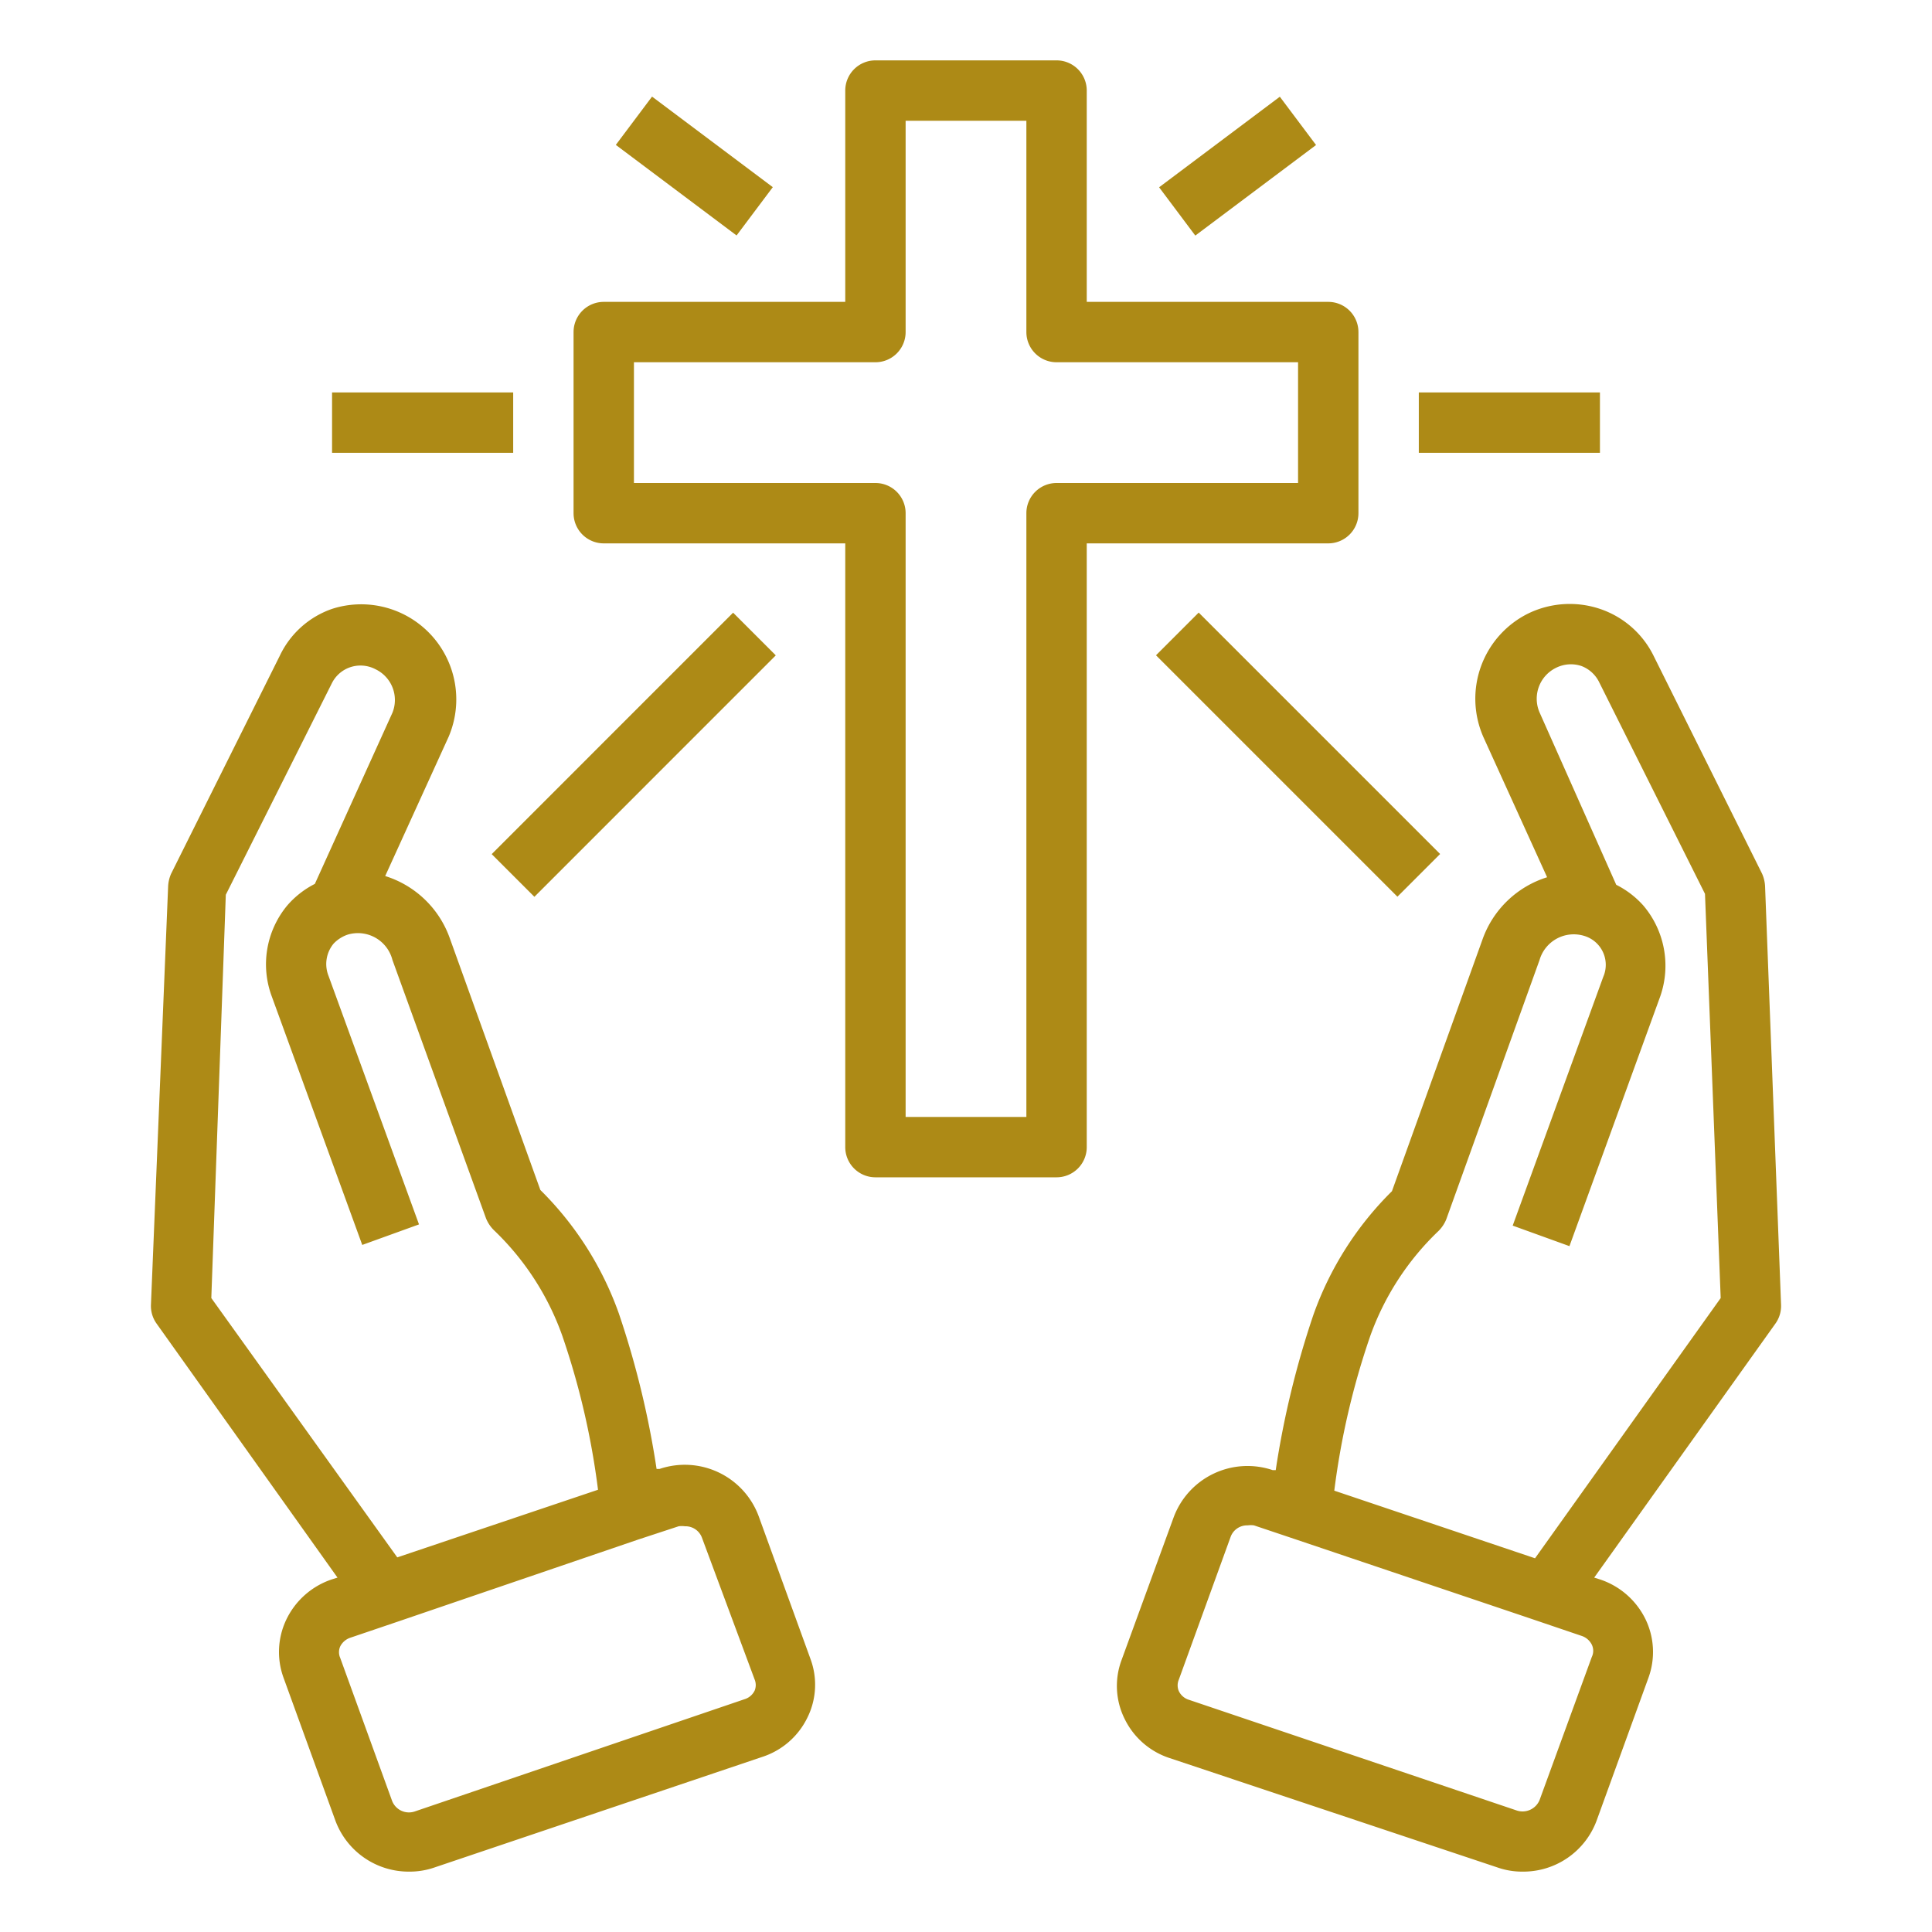
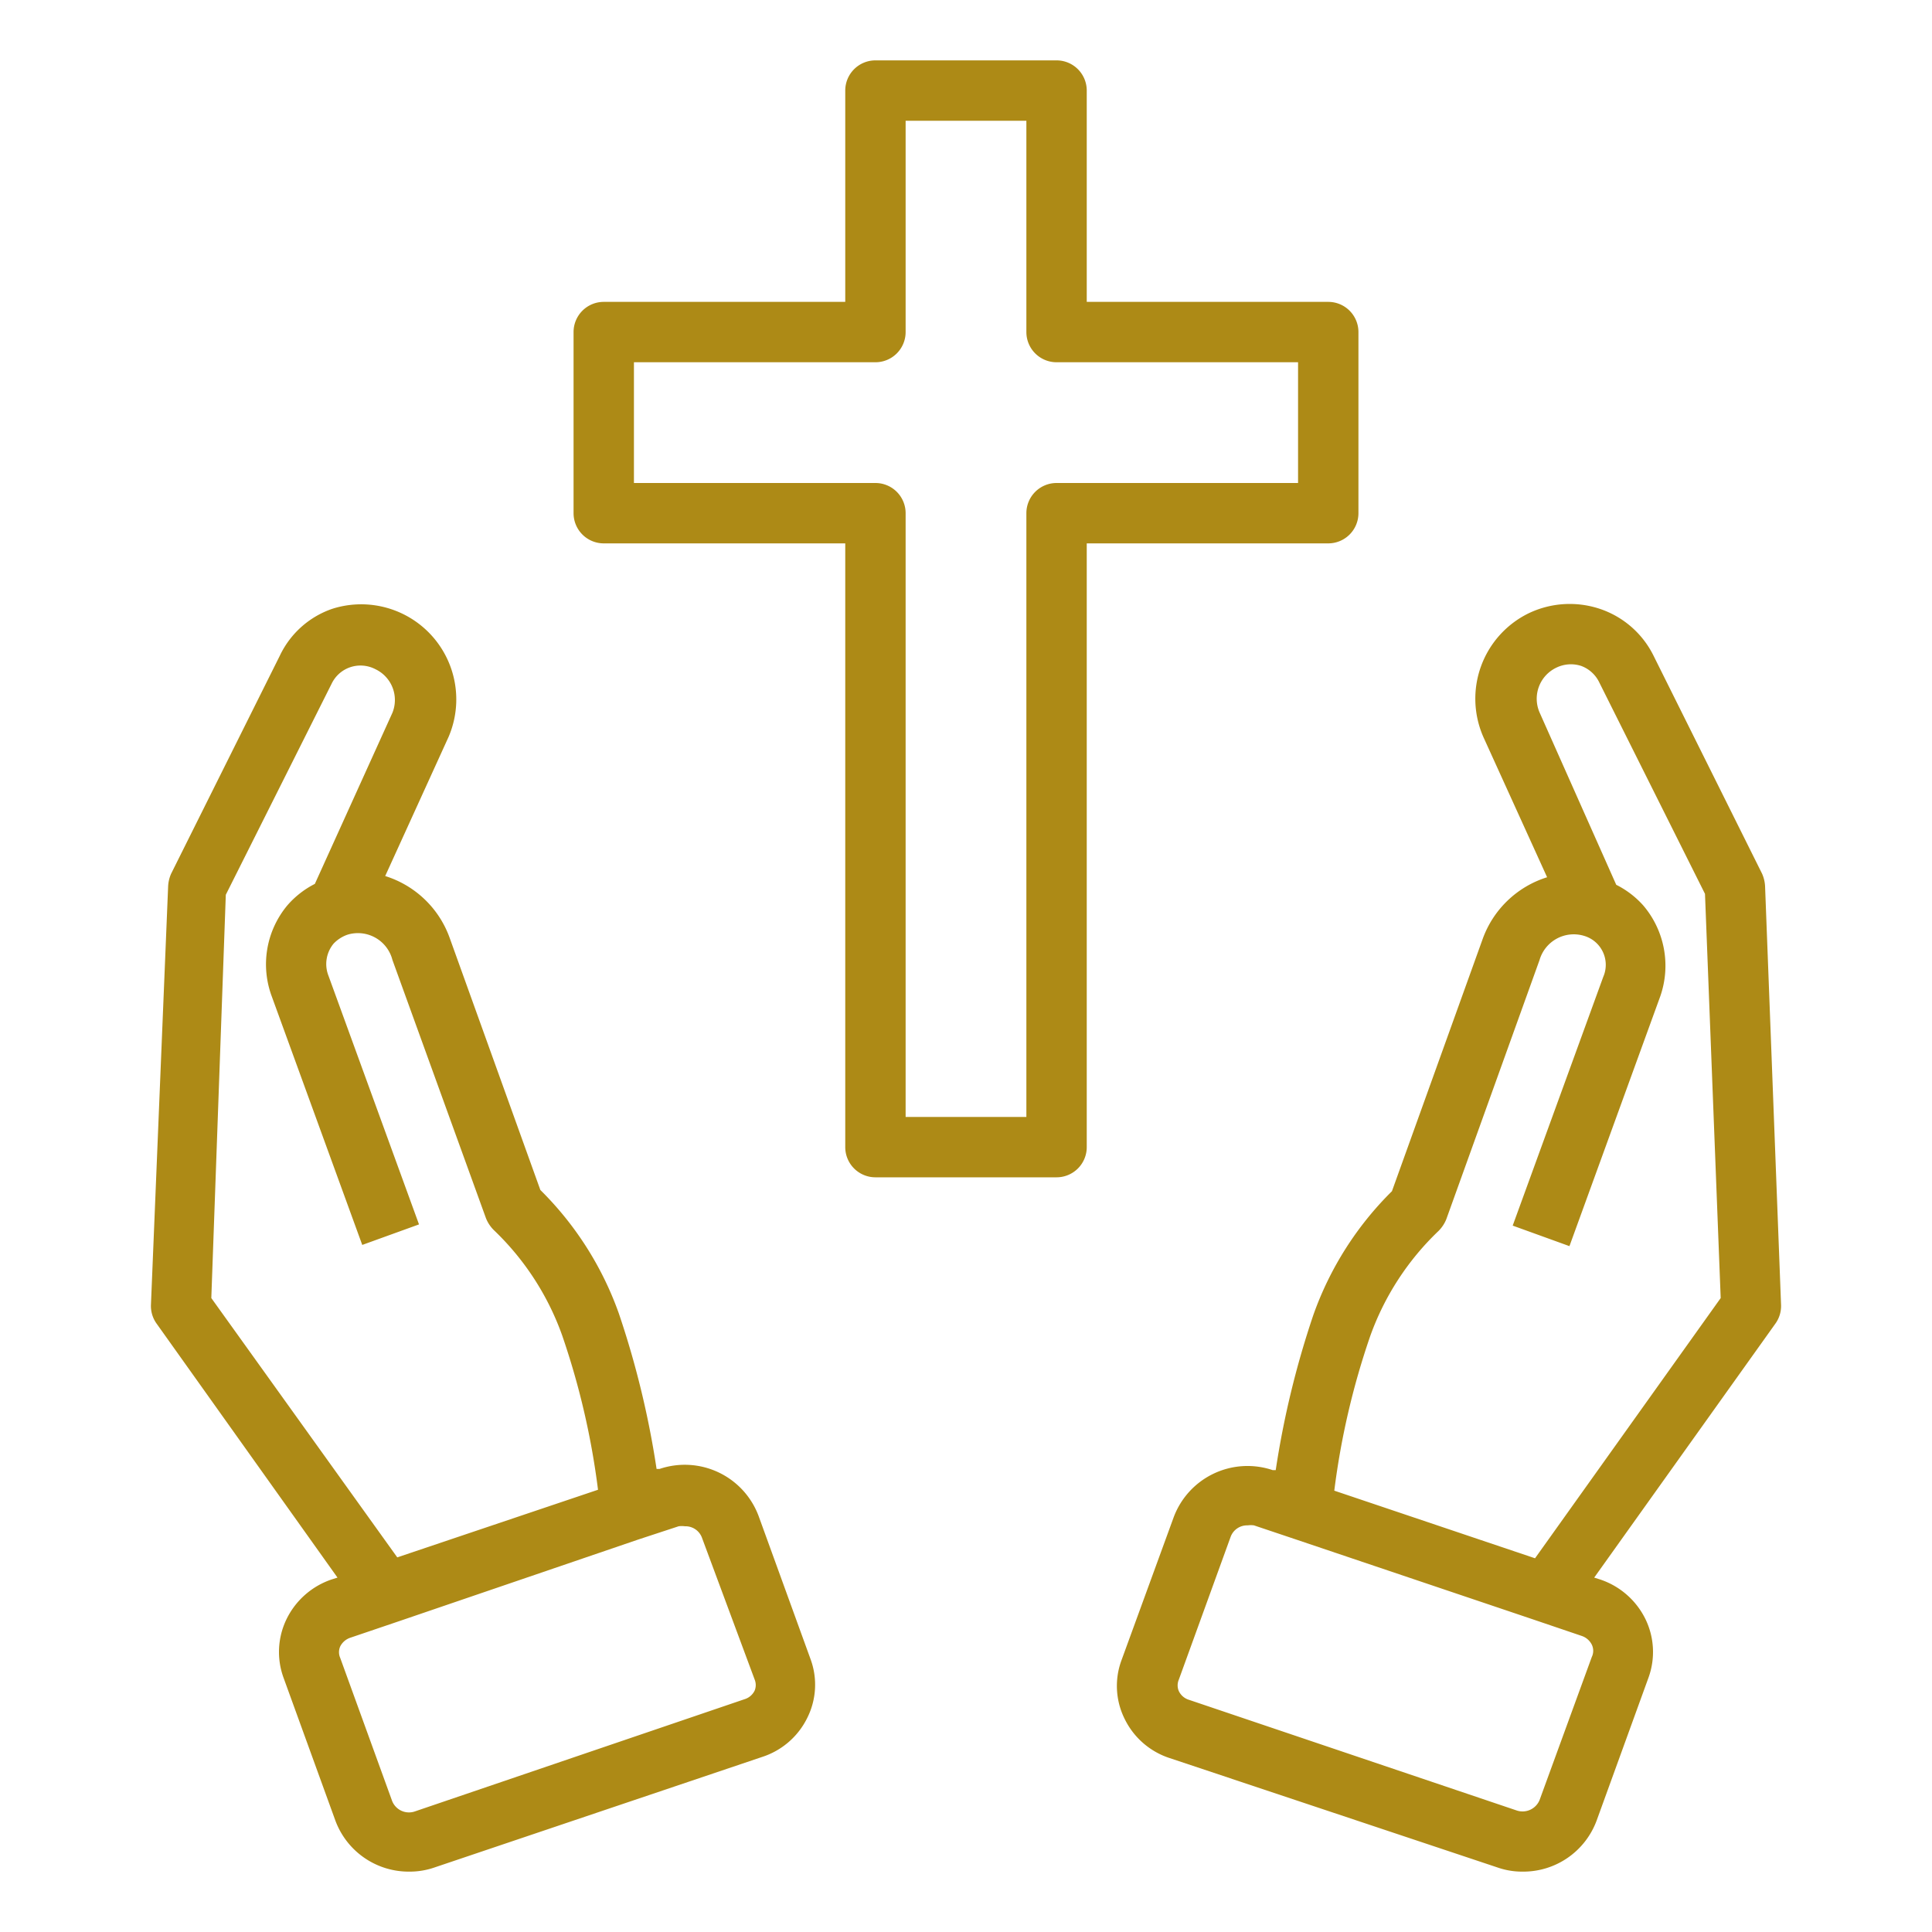
<svg xmlns="http://www.w3.org/2000/svg" data-name="Layer 1" viewBox="0 0 64 64">
  <path d="m11.18 52.26-.19.06a2.58 2.58 0 0 0-1.5 1.32 2.49 2.49 0 0 0-.1 1.93l1.72 4.74A2.59 2.59 0 0 0 13.56 62a2.51 2.51 0 0 0 .84-.14l10.85-3.66a2.53 2.53 0 0 0 1.5-1.31 2.45 2.45 0 0 0 .1-1.93l-1.72-4.74a2.61 2.61 0 0 0-3.28-1.56h-.1a29.89 29.89 0 0 0-1.25-5.15 10.86 10.86 0 0 0-2.6-4.09l-3-8.34a3.32 3.32 0 0 0-2.14-2.06l2.1-4.61A3.15 3.15 0 0 0 11 20.17a3 3 0 0 0-1.73 1.55l-3.6 7.22a1.17 1.17 0 0 0-.1.41L5 43.23a1 1 0 0 0 .19.62Zm11.3-1.7a.76.76 0 0 1 .21 0 .58.58 0 0 1 .56.37L25 55.64a.48.48 0 0 1 0 .36.55.55 0 0 1-.34.29L13.76 60a.6.6 0 0 1-.77-.34l-1.72-4.74a.47.47 0 0 1 0-.38.58.58 0 0 1 .34-.29l1.68-.57L21.14 51Zm-15-20.92 3.51-7a1.06 1.06 0 0 1 .59-.53 1.07 1.07 0 0 1 .86.06 1.13 1.13 0 0 1 .56 1.44l-2.57 5.67a3 3 0 0 0-.91.71A3.05 3.05 0 0 0 9 33l3 8.24 1.88-.68-3-8.24a1.06 1.06 0 0 1 .17-1.06 1.15 1.15 0 0 1 .47-.3 1.18 1.18 0 0 1 1.48.84l3.1 8.56a1.16 1.16 0 0 0 .26.39 9 9 0 0 1 2.26 3.48 25.4 25.4 0 0 1 1.19 5.12l-6.65 2.24L7 43ZM50.63 20.32a3.15 3.15 0 0 0-1.48 4.12l2.1 4.62a3.32 3.32 0 0 0-2.14 2.06l-3 8.34a10.86 10.86 0 0 0-2.6 4.09 29.89 29.89 0 0 0-1.25 5.15h-.1a2.61 2.61 0 0 0-3.28 1.56L37.15 55a2.45 2.45 0 0 0 .1 1.93 2.53 2.53 0 0 0 1.5 1.31l10.85 3.62a2.47 2.47 0 0 0 .84.14 2.59 2.59 0 0 0 2.45-1.69l1.72-4.74a2.49 2.49 0 0 0-.1-1.93A2.58 2.58 0 0 0 53 52.32l-.19-.06 6-8.41a1 1 0 0 0 .19-.62l-.53-13.88a1.17 1.17 0 0 0-.1-.41l-3.59-7.21A3.07 3.07 0 0 0 53 20.17a3.15 3.15 0 0 0-2.37.15Zm2.1 34.57L51 59.63a.61.61 0 0 1-.77.34l-10.84-3.66a.55.55 0 0 1-.34-.29.48.48 0 0 1 0-.38l1.72-4.74a.58.58 0 0 1 .56-.37.76.76 0 0 1 .21 0l1.34.45 7.83 2.64 1.68.57a.58.58 0 0 1 .34.29.47.47 0 0 1 0 .41Zm-.35-32.83a1.08 1.08 0 0 1 .6.55l3.5 7L57 43l-6.15 8.62-6.65-2.24a25.4 25.4 0 0 1 1.19-5.12 9 9 0 0 1 2.26-3.48 1.16 1.16 0 0 0 .26-.39L51 31.8a1.18 1.18 0 0 1 1.47-.8 1 1 0 0 1 .64 1.36l-3 8.24 1.88.68L55 33a3.08 3.08 0 0 0-.56-3 3 3 0 0 0-.9-.69L51 23.6a1.14 1.14 0 0 1 .55-1.48 1.1 1.1 0 0 1 .83-.06ZM20 18h8v20a1 1 0 0 0 1 1h6a1 1 0 0 0 1-1V18h8a1 1 0 0 0 1-1v-6a1 1 0 0 0-1-1h-8V3a1 1 0 0 0-1-1h-6a1 1 0 0 0-1 1v7h-8a1 1 0 0 0-1 1v6a1 1 0 0 0 1 1Zm1-6h8a1 1 0 0 0 1-1V4h4v7a1 1 0 0 0 1 1h8v4h-8a1 1 0 0 0-1 1v20h-4V17a1 1 0 0 0-1-1h-8Z" fill="#ad8a16" class="fill-000000" />
-   <path d="m16.288 28.294 7.997-7.998 1.414 1.414-7.997 7.998zM38.294 21.707l1.414-1.414 7.998 7.997-1.415 1.414zM38.397 6.204l3.999-3 1.2 1.6-4 3zM20.4 4.8l1.2-1.6 4 3-1.2 1.6zM47 13h6v2h-6zM11 13h6v2h-6z" fill="#ad8a16" class="fill-000000" />
</svg>